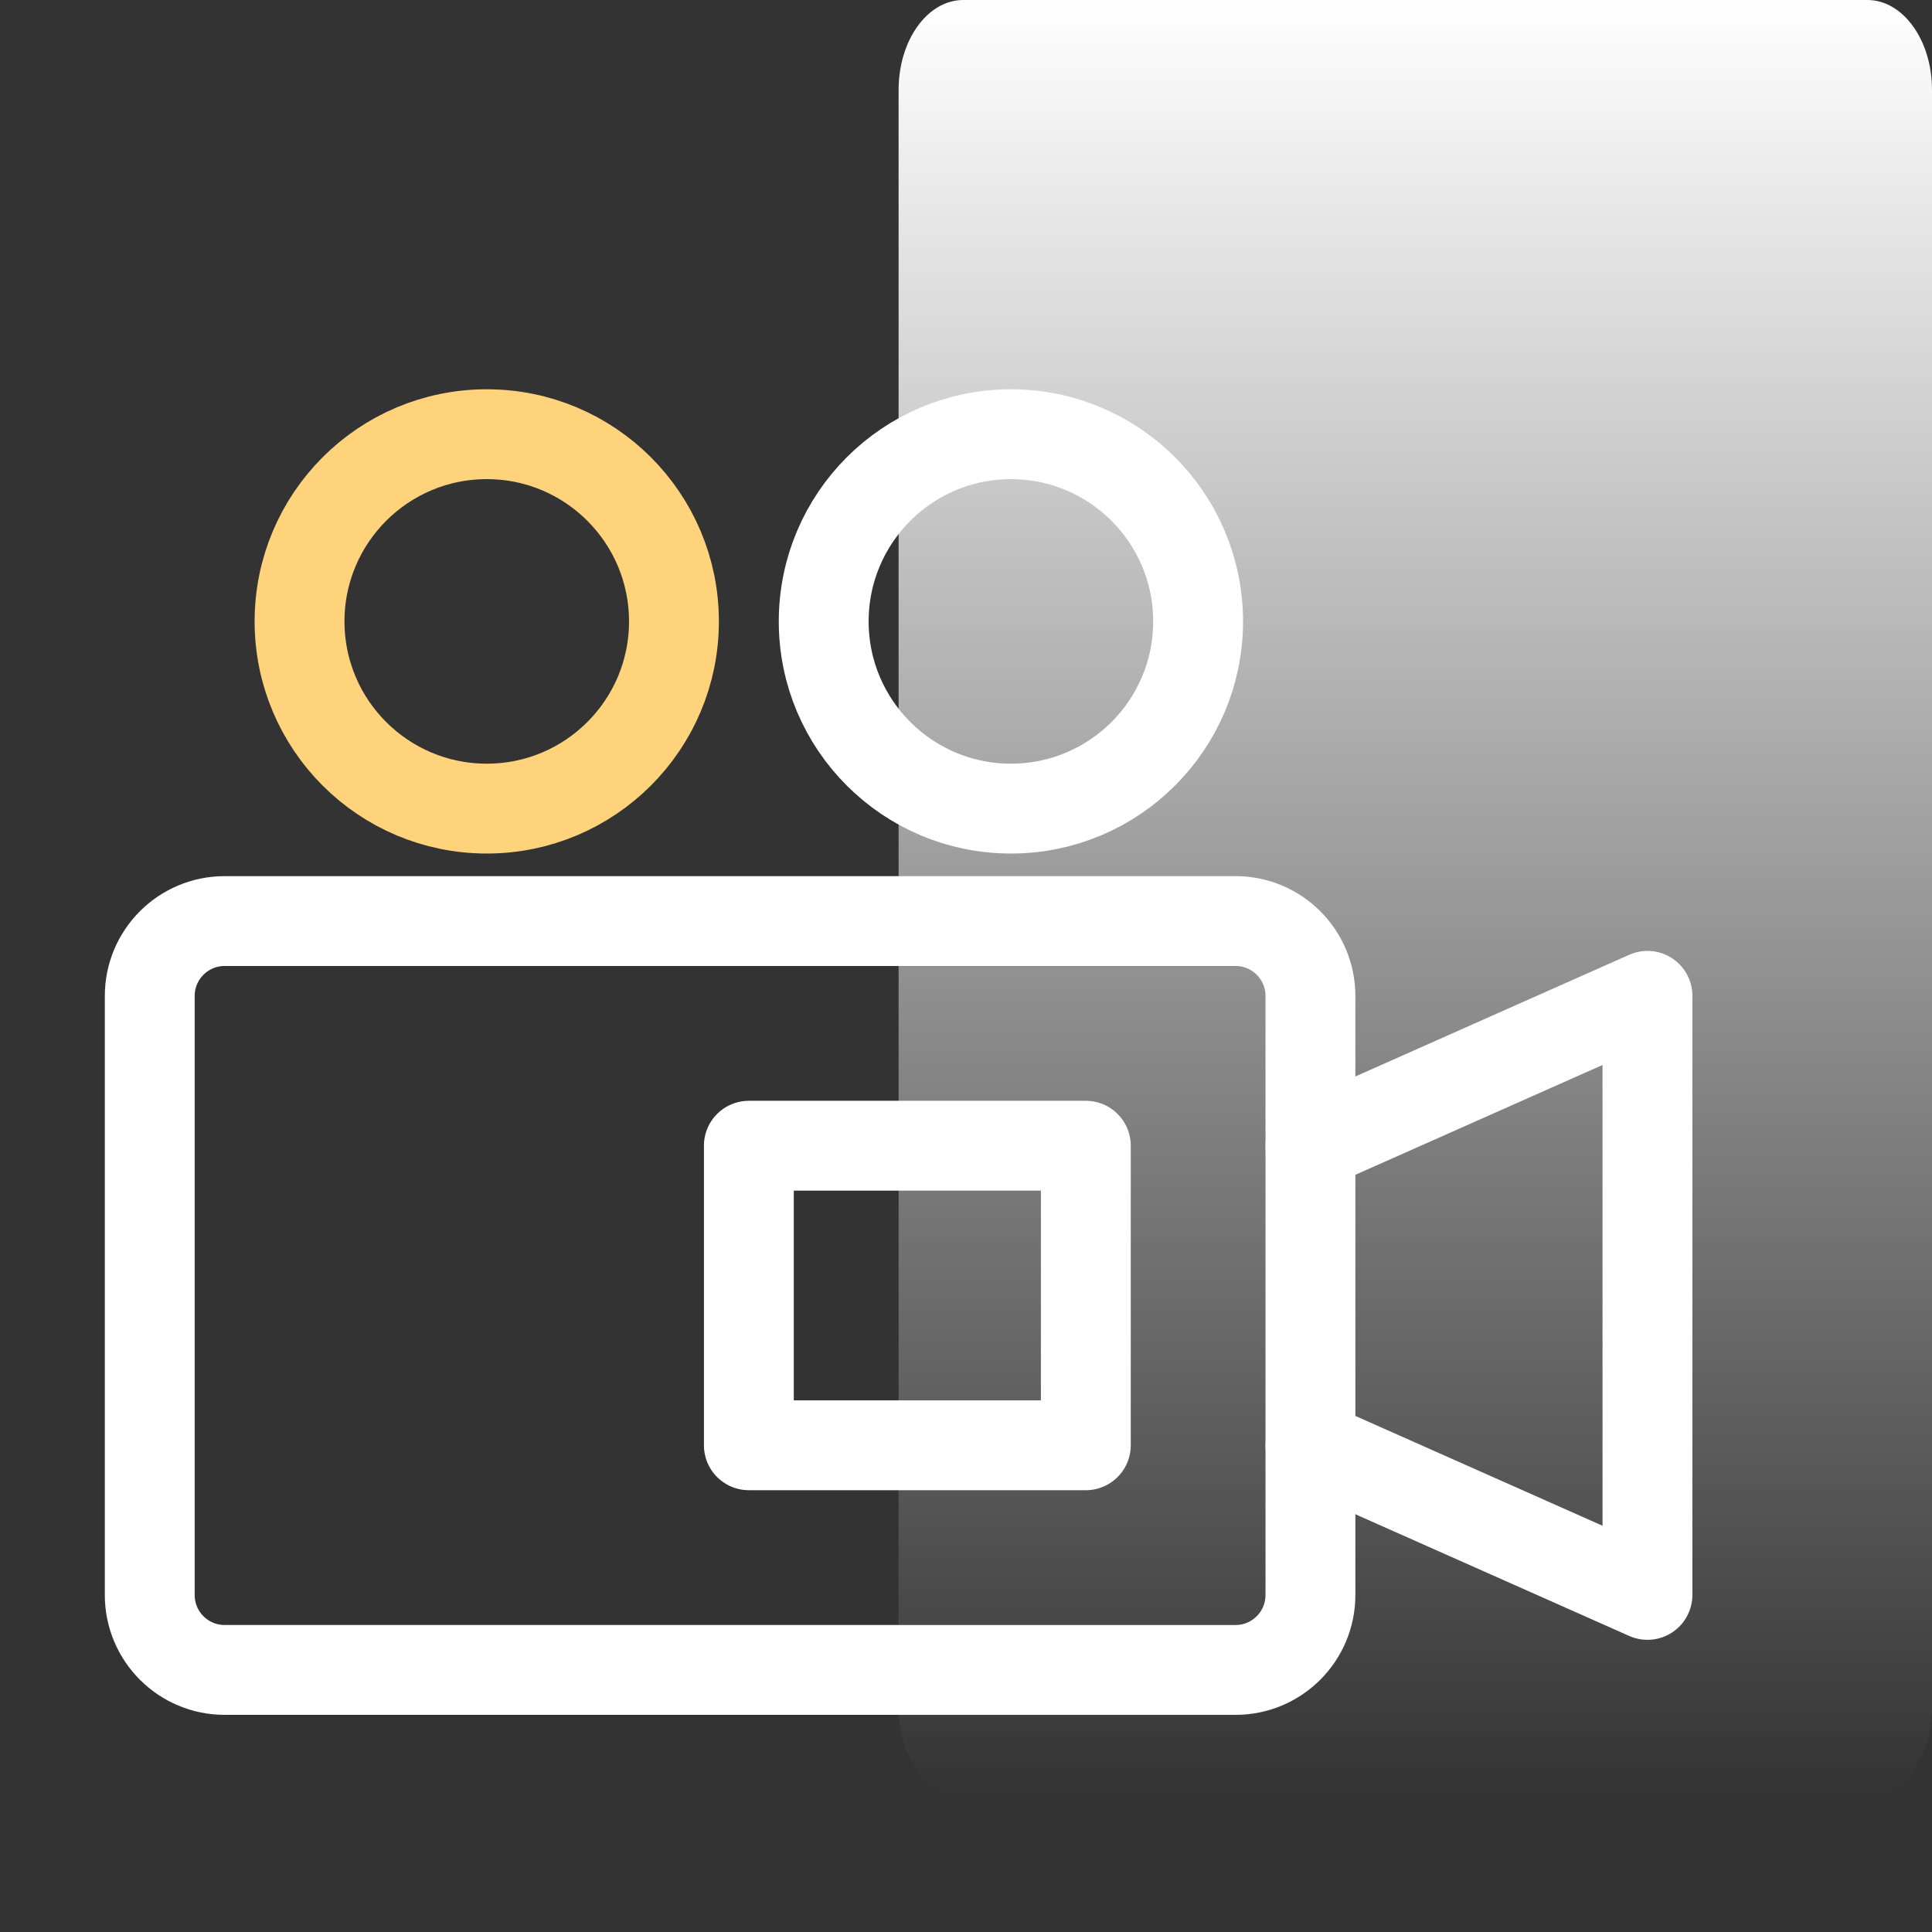
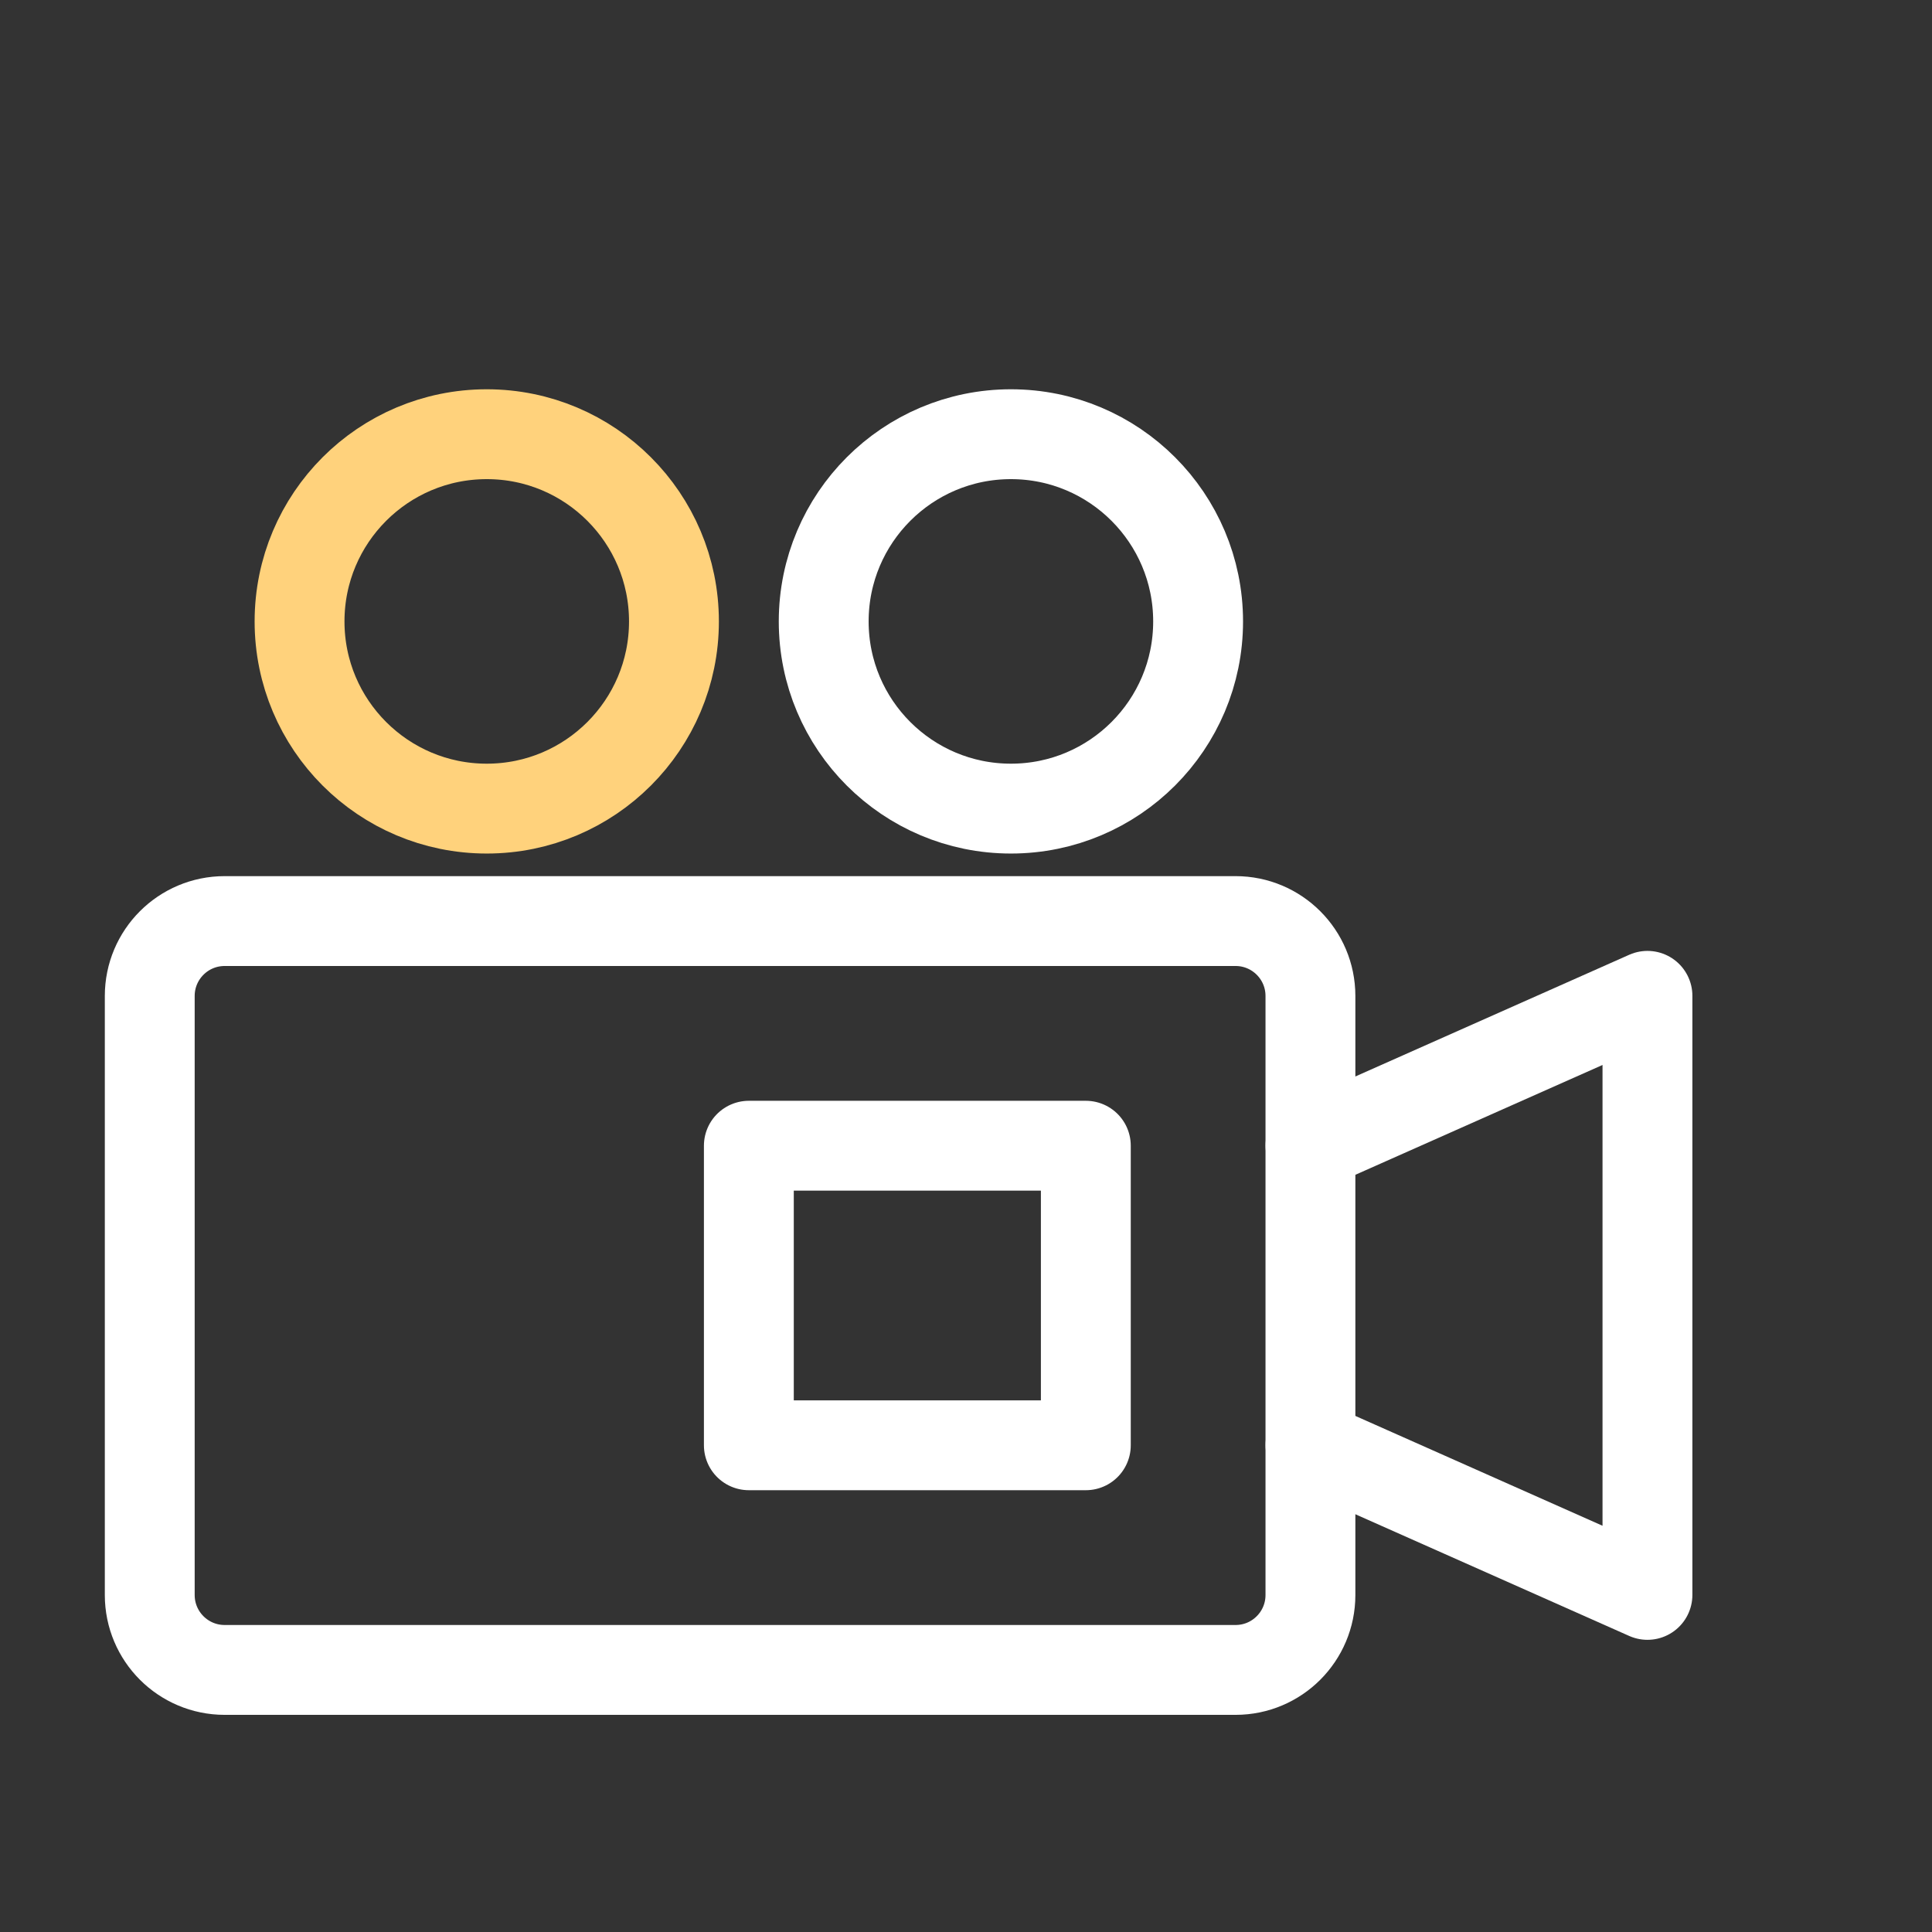
<svg xmlns="http://www.w3.org/2000/svg" width="43" height="43" viewBox="0 0 43 43" fill="none">
  <rect x="0" y="0" width="43" height="43" fill="#333333" stroke="none" />
  <g id="Group 566">
-     <path id="Vector" d="M41.562 0H21.438C20.644 0 20 0.895 20 2V38C20 39.105 20.644 40 21.438 40H41.562C42.356 40 43 39.105 43 38V2C43 0.895 42.356 0 41.562 0Z" fill="url(#paint0_linear_1310_17742)" />
    <g id="Frame">
      <path id="Vector_2" d="M27.5 20.5H5C4.079 20.5 3.333 21.246 3.333 22.167V35.5C3.333 36.42 4.079 37.167 5 37.167H27.5C28.42 37.167 29.166 36.42 29.166 35.5V22.167C29.166 21.246 28.42 20.5 27.5 20.5Z" stroke="white" stroke-width="2" />
      <path id="Vector_3" d="M24.167 25.5H16.667V32.167H24.167V25.5Z" stroke="white" stroke-width="2" stroke-linecap="round" stroke-linejoin="round" />
      <path id="Vector_4" d="M22.5 17.997C24.801 17.997 26.666 16.132 26.666 13.831C26.666 11.53 24.801 9.664 22.5 9.664C20.198 9.664 18.333 11.53 18.333 13.831C18.333 16.132 20.198 17.997 22.5 17.997Z" stroke="white" stroke-width="2" stroke-linecap="round" stroke-linejoin="round" />
      <path id="Vector_5" d="M10.834 17.997C13.135 17.997 15 16.132 15 13.831C15 11.53 13.135 9.664 10.834 9.664C8.532 9.664 6.667 11.53 6.667 13.831C6.667 16.132 8.532 17.997 10.834 17.997Z" stroke="#FFD27C" stroke-width="2" stroke-linecap="round" stroke-linejoin="round" />
      <path id="Vector_6" d="M29.167 32.164L36.667 35.497V22.164L29.167 25.497" stroke="white" stroke-width="2" stroke-linecap="round" stroke-linejoin="round" />
    </g>
  </g>
  <defs>
    <linearGradient id="paint0_linear_1310_17742" x1="31.5" y1="0" x2="31.5" y2="40" gradientUnits="userSpaceOnUse">
      <stop stop-color="white" />
      <stop offset="1" stop-color="white" stop-opacity="0" />
    </linearGradient>
  </defs>
</svg>